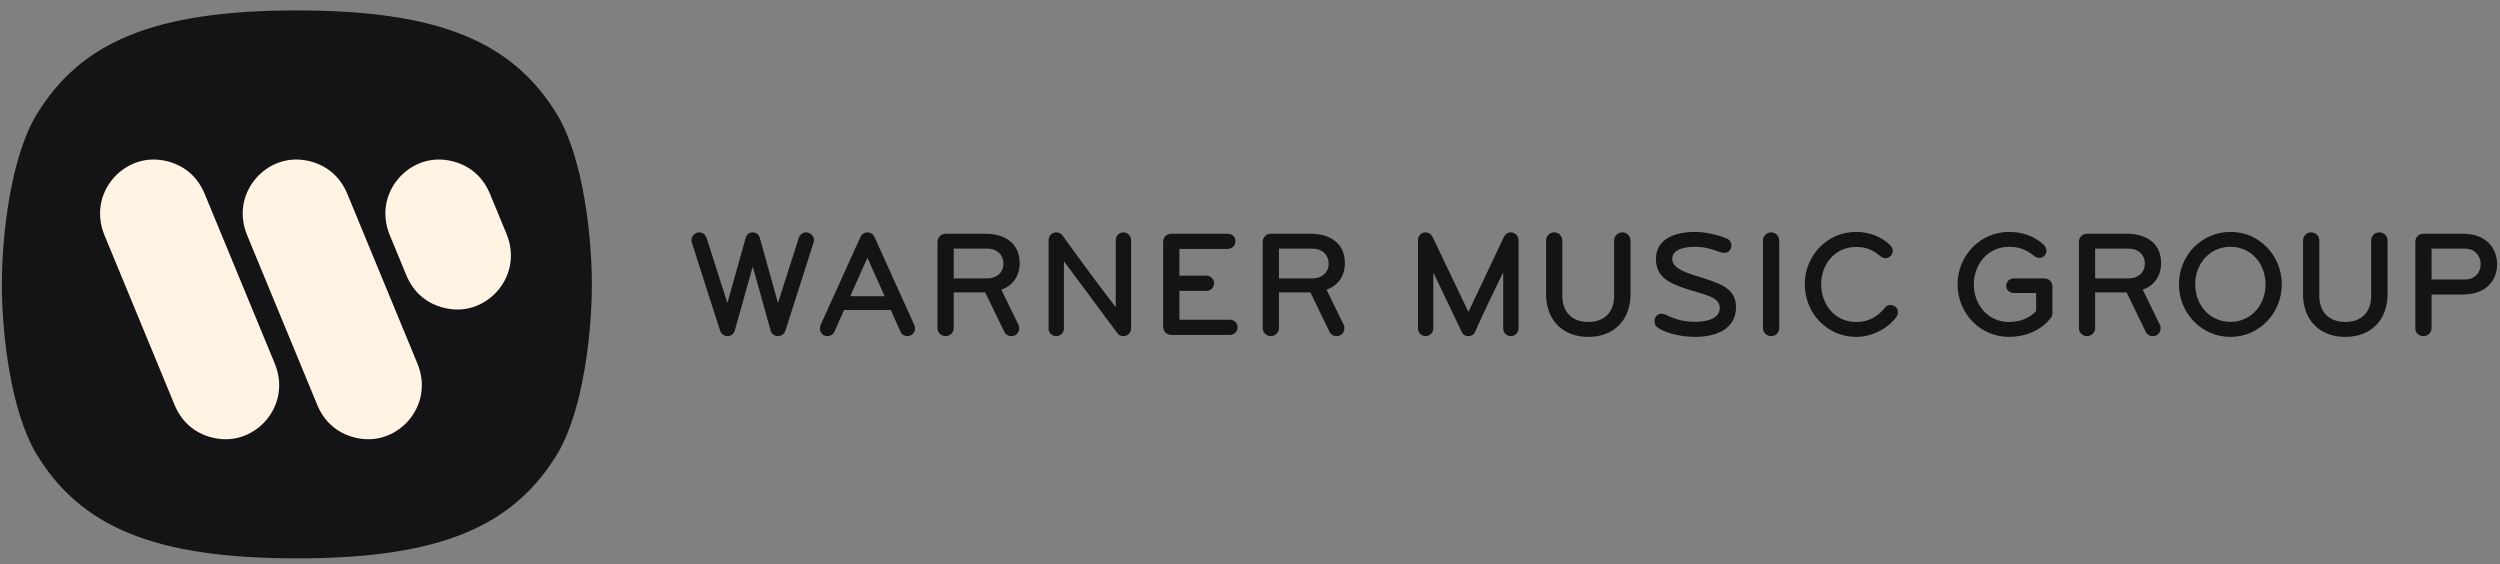
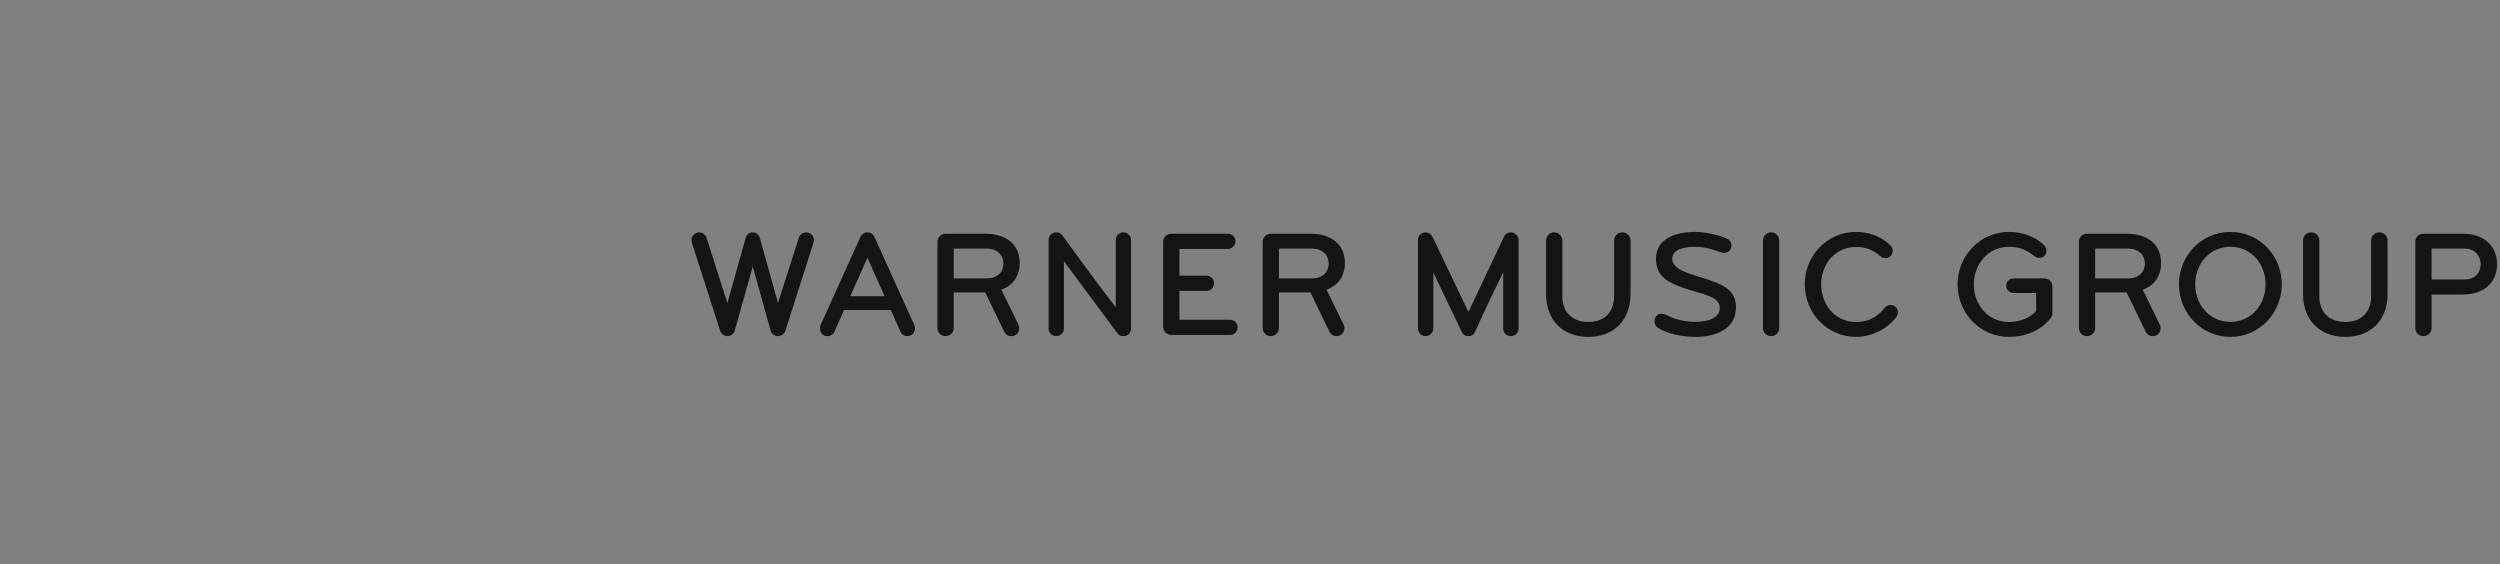
<svg xmlns="http://www.w3.org/2000/svg" width="226" height="51" viewBox="0 0 226 51" fill="none">
  <rect x="0" y="0" width="226" height="51" fill="#808080" stroke="none" />
-   <path d="M26.835 50.476C13.938 50.476 7.234 47.633 3.227 40.93C0.968 37.068 0.167 30.154 0.167 25.709C0.167 21.265 0.968 14.35 3.227 10.489C7.234 3.785 13.939 0.942 26.835 0.942C39.732 0.942 46.436 3.785 50.443 10.489C52.702 14.35 53.504 21.265 53.504 25.709C53.504 30.154 52.702 37.068 50.443 40.93C46.436 47.633 39.732 50.476 26.835 50.476Z" fill="#141417" />
-   <path d="M41.368 27.98C39.911 27.98 37.798 27.323 36.779 24.991L35.212 21.198C33.827 17.701 36.523 14.422 39.656 14.422C41.113 14.422 43.226 15.079 44.246 17.409L45.814 21.203C47.198 24.701 44.501 27.98 41.368 27.98ZM33.317 39.707C31.859 39.707 29.746 39.05 28.727 36.718L22.314 21.198C20.929 17.701 23.626 14.422 26.759 14.422C28.216 14.422 30.33 15.079 31.349 17.409L37.761 32.928C39.146 36.427 36.45 39.707 33.317 39.707ZM20.42 39.707C18.963 39.707 16.85 39.05 15.83 36.718L9.418 21.198C8.033 17.701 10.73 14.422 13.862 14.422C15.321 14.422 17.433 15.079 18.454 17.409L24.865 32.928C26.25 36.427 23.553 39.707 20.42 39.707Z" fill="#FFF4E3" />
  <path d="M155.51 22.794C154.853 22.533 154.042 22.31 153.29 22.31C152.393 22.31 151.166 22.484 151.166 23.404C151.166 24.43 153.043 24.828 154.078 25.171C155.57 25.666 156.935 26.107 156.935 27.777C156.935 29.77 155.083 30.455 153.256 30.455C152.238 30.455 150.807 30.229 149.895 29.642C149.649 29.483 149.571 29.269 149.571 29.024C149.571 28.587 149.892 28.36 150.21 28.36C150.416 28.36 150.679 28.496 150.679 28.496C151.574 28.939 152.419 29.095 153.248 29.095C154.171 29.095 155.467 28.862 155.467 27.831C155.467 26.749 153.814 26.609 152.128 26.004C150.912 25.565 149.697 25.051 149.697 23.409C149.697 21.527 151.54 20.964 153.256 20.964C154.123 20.964 155.262 21.211 156.094 21.561C156.364 21.674 156.522 21.926 156.522 22.171C156.522 22.536 156.298 22.855 155.879 22.855C155.778 22.855 155.622 22.838 155.51 22.794ZM222.631 26.623H219.815V29.659C219.815 30.071 219.486 30.387 219.074 30.387C218.661 30.387 218.345 30.071 218.345 29.659V21.857C218.345 21.445 218.662 21.129 219.074 21.129H222.631C224.76 21.129 225.735 22.434 225.735 23.89C225.735 25.346 224.761 26.623 222.631 26.623M222.824 22.475H219.815V25.263H222.824C223.785 25.263 224.252 24.59 224.252 23.89C224.252 23.189 223.785 22.475 222.824 22.475M201.633 30.455C198.996 30.455 196.977 28.285 196.977 25.702C196.977 23.12 198.996 20.964 201.633 20.964C204.27 20.964 206.273 23.12 206.273 25.702C206.272 28.285 204.27 30.455 201.633 30.455ZM201.633 22.31C199.724 22.31 198.446 23.876 198.446 25.702C198.446 27.529 199.724 29.095 201.633 29.095C203.543 29.095 204.807 27.529 204.807 25.702C204.806 23.876 203.543 22.31 201.633 22.31M193.702 26.183C193.702 26.183 193.756 26.28 195.253 29.357C195.308 29.452 195.322 29.549 195.322 29.659C195.322 29.934 195.185 30.195 194.924 30.317C194.827 30.373 194.718 30.387 194.608 30.387C194.472 30.388 194.338 30.349 194.224 30.276C194.109 30.203 194.018 30.098 193.962 29.974L192.245 26.431H189.401V29.659C189.401 30.071 189.058 30.387 188.66 30.387C188.467 30.386 188.283 30.308 188.147 30.172C188.011 30.036 187.934 29.851 187.933 29.659V21.857C187.933 21.664 188.01 21.48 188.147 21.343C188.283 21.207 188.467 21.13 188.66 21.129H192.259C193.976 21.129 195.363 21.953 195.363 23.794C195.363 24.906 194.772 25.826 193.702 26.183ZM192.451 22.475H189.401V25.166H192.451C193.248 25.166 193.893 24.672 193.893 23.834C193.893 22.996 193.261 22.475 192.451 22.475ZM185.37 28.766C184.478 29.919 183.022 30.455 181.621 30.455C178.983 30.455 176.965 28.299 176.965 25.716C176.965 23.134 178.983 20.964 181.621 20.964C182.789 20.964 183.942 21.348 184.752 22.131C184.829 22.201 184.891 22.286 184.933 22.38C184.976 22.475 184.998 22.577 184.999 22.681C184.999 22.819 184.959 22.942 184.862 23.066C184.805 23.143 184.731 23.206 184.645 23.249C184.559 23.292 184.464 23.314 184.368 23.313C184.217 23.313 184.066 23.272 183.942 23.175C183.407 22.763 182.789 22.31 181.621 22.31C179.697 22.31 178.434 23.904 178.434 25.716C178.434 27.529 179.697 29.109 181.621 29.109C182.541 29.109 183.475 28.779 184.066 28.119V26.485H182.033C181.676 26.485 181.36 26.197 181.36 25.826C181.36 25.455 181.676 25.166 182.033 25.166H184.794C185.247 25.166 185.536 25.497 185.536 25.909V28.299C185.536 28.505 185.495 28.615 185.371 28.766M171.405 28.697C170.568 29.768 169.18 30.455 167.793 30.455C165.156 30.455 163.151 28.285 163.151 25.702C163.151 23.12 165.156 20.964 167.793 20.964C168.933 20.964 170.045 21.362 170.869 22.159C171.021 22.31 171.103 22.488 171.103 22.667C171.102 22.828 171.044 22.984 170.939 23.106C170.881 23.178 170.808 23.237 170.725 23.277C170.641 23.318 170.55 23.339 170.458 23.34C170.292 23.337 170.132 23.279 170.004 23.175C169.345 22.612 168.727 22.324 167.793 22.324C165.869 22.324 164.634 23.89 164.634 25.702C164.634 27.516 165.869 29.109 167.793 29.109C169.208 29.109 169.936 28.367 170.43 27.776C170.489 27.71 170.561 27.658 170.641 27.623C170.722 27.587 170.809 27.57 170.896 27.571C171.062 27.571 171.241 27.625 171.364 27.749C171.502 27.873 171.57 28.038 171.57 28.216C171.57 28.381 171.515 28.559 171.405 28.697ZM160.113 30.387C160.016 30.387 159.919 30.368 159.829 30.331C159.739 30.294 159.657 30.239 159.588 30.17C159.519 30.101 159.464 30.019 159.427 29.929C159.39 29.839 159.371 29.742 159.372 29.645V21.747C159.371 21.649 159.39 21.553 159.427 21.462C159.464 21.372 159.519 21.29 159.588 21.221C159.657 21.152 159.739 21.098 159.829 21.061C159.919 21.023 160.016 21.005 160.113 21.005C160.526 21.005 160.841 21.334 160.841 21.747V29.645C160.841 30.057 160.526 30.387 160.113 30.387ZM212.016 30.455C209.696 30.455 208.194 28.931 208.194 26.582V21.747C208.194 21.334 208.512 21.005 208.925 21.005C209.023 21.005 209.119 21.024 209.21 21.061C209.3 21.098 209.382 21.152 209.451 21.221C209.52 21.291 209.574 21.372 209.611 21.463C209.648 21.553 209.667 21.649 209.667 21.747V26.77C209.667 28.157 210.505 29.105 212.016 29.105C213.527 29.105 214.351 28.157 214.351 26.77V21.747C214.35 21.65 214.369 21.553 214.406 21.463C214.443 21.372 214.498 21.29 214.567 21.221C214.636 21.152 214.718 21.098 214.809 21.061C214.899 21.024 214.996 21.005 215.093 21.005C215.191 21.005 215.287 21.024 215.377 21.061C215.468 21.098 215.55 21.153 215.618 21.222C215.687 21.291 215.742 21.373 215.779 21.463C215.816 21.553 215.835 21.649 215.835 21.747V26.581C215.835 28.931 214.337 30.455 212.016 30.455ZM143.583 30.455C141.263 30.455 139.765 28.931 139.765 26.582V21.747C139.765 21.334 140.081 21.005 140.493 21.005C140.59 21.005 140.687 21.024 140.777 21.061C140.868 21.098 140.949 21.152 141.018 21.221C141.087 21.291 141.142 21.372 141.179 21.463C141.216 21.553 141.235 21.649 141.235 21.747V26.77C141.235 28.157 142.073 29.105 143.583 29.105C145.093 29.105 145.916 28.157 145.916 26.77V21.747C145.916 21.65 145.935 21.553 145.972 21.463C146.009 21.372 146.064 21.291 146.133 21.221C146.202 21.153 146.284 21.098 146.374 21.061C146.465 21.024 146.561 21.005 146.659 21.005C146.756 21.005 146.853 21.024 146.943 21.061C147.033 21.098 147.115 21.153 147.184 21.222C147.253 21.291 147.307 21.373 147.345 21.463C147.382 21.553 147.401 21.649 147.4 21.747V26.581C147.4 28.931 145.902 30.455 143.583 30.455ZM136.577 30.387C136.487 30.387 136.397 30.37 136.313 30.336C136.23 30.302 136.153 30.251 136.089 30.187C136.025 30.123 135.975 30.047 135.941 29.963C135.906 29.88 135.889 29.79 135.89 29.699V24.617C134.242 27.955 133.336 30.016 133.336 30.016C133.226 30.263 133.006 30.387 132.745 30.387C132.457 30.387 132.264 30.263 132.141 30.002L129.572 24.631V29.686C129.571 29.872 129.497 30.049 129.366 30.181C129.235 30.312 129.057 30.386 128.872 30.387C128.487 30.387 128.185 30.071 128.185 29.686V21.692C128.184 21.602 128.201 21.512 128.235 21.428C128.27 21.345 128.32 21.268 128.384 21.204C128.448 21.14 128.524 21.09 128.608 21.056C128.692 21.021 128.781 21.004 128.872 21.005C129.174 21.005 129.393 21.197 129.517 21.445L132.745 28.202L135.946 21.43C136.055 21.183 136.289 21.005 136.577 21.005C136.763 21.006 136.94 21.08 137.072 21.211C137.203 21.342 137.277 21.52 137.278 21.705V29.699C137.278 30.084 136.961 30.387 136.577 30.387ZM119.916 26.183C119.916 26.183 119.97 26.28 121.468 29.357C121.522 29.452 121.536 29.549 121.536 29.659C121.536 29.934 121.399 30.195 121.138 30.317C121.042 30.373 120.932 30.387 120.822 30.387C120.686 30.388 120.553 30.349 120.438 30.276C120.324 30.203 120.233 30.098 120.176 29.974L118.46 26.431H115.616V29.659C115.616 30.071 115.273 30.387 114.875 30.387C114.682 30.386 114.498 30.308 114.361 30.172C114.225 30.036 114.148 29.852 114.147 29.659V21.857C114.148 21.664 114.225 21.48 114.361 21.343C114.497 21.207 114.682 21.13 114.875 21.129H118.473C120.19 21.129 121.578 21.953 121.578 23.794C121.577 24.906 120.987 25.826 119.916 26.183ZM118.665 22.475H115.616V25.166H118.664C119.462 25.166 120.108 24.672 120.108 23.834C120.108 22.996 119.476 22.475 118.665 22.475M111.192 30.277H105.89C105.793 30.277 105.696 30.258 105.606 30.221C105.516 30.184 105.434 30.129 105.365 30.06C105.296 29.991 105.241 29.909 105.204 29.819C105.167 29.729 105.148 29.632 105.149 29.535V21.857C105.149 21.445 105.479 21.129 105.89 21.129H110.987C111.371 21.129 111.687 21.418 111.687 21.802C111.686 21.987 111.612 22.165 111.481 22.296C111.35 22.427 111.172 22.502 110.986 22.502H106.618V24.92H109.064C109.154 24.919 109.244 24.936 109.327 24.97C109.411 25.005 109.487 25.055 109.551 25.119C109.615 25.183 109.665 25.259 109.7 25.343C109.734 25.427 109.751 25.516 109.75 25.607C109.75 25.991 109.448 26.294 109.064 26.294H106.618V28.903H111.192C111.577 28.903 111.879 29.206 111.879 29.59C111.879 29.975 111.577 30.277 111.192 30.277ZM101.55 30.387C101.316 30.387 101.152 30.304 101.014 30.126L96.179 23.615V29.7C96.179 30.084 95.864 30.387 95.479 30.387C95.094 30.387 94.792 30.085 94.792 29.7V21.706C94.791 21.612 94.81 21.52 94.846 21.434C94.882 21.348 94.934 21.27 95.001 21.204C95.068 21.139 95.147 21.088 95.234 21.054C95.32 21.02 95.413 21.003 95.507 21.005C95.713 21.005 95.919 21.115 96.029 21.266C96.029 21.266 98.749 25.044 100.863 27.776V21.706C100.863 21.321 101.165 21.005 101.55 21.005C101.735 21.006 101.913 21.08 102.044 21.211C102.175 21.342 102.249 21.52 102.25 21.706V29.7C102.25 30.084 101.934 30.387 101.55 30.387ZM90.517 26.183C90.517 26.183 90.572 26.28 92.069 29.357C92.124 29.452 92.138 29.549 92.138 29.659C92.138 29.934 92 30.195 91.74 30.317C91.644 30.373 91.533 30.387 91.423 30.387C91.287 30.388 91.154 30.349 91.04 30.276C90.925 30.203 90.834 30.098 90.778 29.974L89.061 26.431H86.217V29.659C86.217 30.071 85.874 30.387 85.476 30.387C85.283 30.386 85.099 30.309 84.963 30.172C84.826 30.036 84.749 29.852 84.748 29.659V21.857C84.749 21.664 84.826 21.48 84.962 21.343C85.099 21.207 85.283 21.13 85.476 21.129H89.074C90.791 21.129 92.179 21.953 92.179 23.794C92.179 24.906 91.588 25.826 90.517 26.183ZM89.267 22.475H86.218V25.166H89.267C90.063 25.166 90.709 24.672 90.709 23.834C90.709 22.996 90.078 22.475 89.267 22.475ZM82.317 30.317C82.222 30.36 82.126 30.387 82.029 30.387C81.768 30.387 81.507 30.236 81.398 29.974L80.532 28.025H76.302L75.436 29.974C75.327 30.236 75.051 30.387 74.791 30.387C74.695 30.387 74.612 30.373 74.516 30.331C74.269 30.222 74.118 29.961 74.118 29.7C74.118 29.603 74.131 29.494 74.172 29.397L77.785 21.418C77.895 21.184 78.142 21.005 78.416 21.005C78.55 21.006 78.681 21.045 78.793 21.118C78.906 21.191 78.994 21.295 79.048 21.418L82.661 29.398C82.702 29.494 82.716 29.59 82.716 29.687C82.716 29.947 82.579 30.209 82.317 30.317ZM78.417 23.3L76.865 26.774H79.969L78.417 23.3ZM73.544 21.926L71.002 29.892C70.907 30.195 70.619 30.387 70.316 30.387C70.028 30.387 69.753 30.195 69.671 29.906L68.05 24.095L66.415 29.905C66.376 30.044 66.294 30.165 66.18 30.252C66.066 30.339 65.927 30.386 65.783 30.387C65.481 30.387 65.192 30.195 65.096 29.892L62.541 21.926C62.528 21.857 62.514 21.802 62.514 21.734C62.508 21.582 62.551 21.433 62.638 21.309C62.725 21.185 62.85 21.093 62.995 21.047C63.063 21.019 63.132 21.006 63.2 21.006C63.503 21.006 63.777 21.198 63.873 21.5L65.755 27.392L67.417 21.486C67.472 21.28 67.665 21.005 68.049 21.005C68.433 21.005 68.626 21.28 68.681 21.486L70.329 27.392L72.211 21.5C72.256 21.357 72.345 21.231 72.466 21.142C72.587 21.053 72.734 21.006 72.884 21.006C72.953 21.006 73.022 21.019 73.09 21.047C73.233 21.091 73.359 21.181 73.447 21.302C73.536 21.423 73.584 21.57 73.584 21.72C73.585 21.788 73.572 21.857 73.544 21.926Z" fill="#141417" />
</svg>